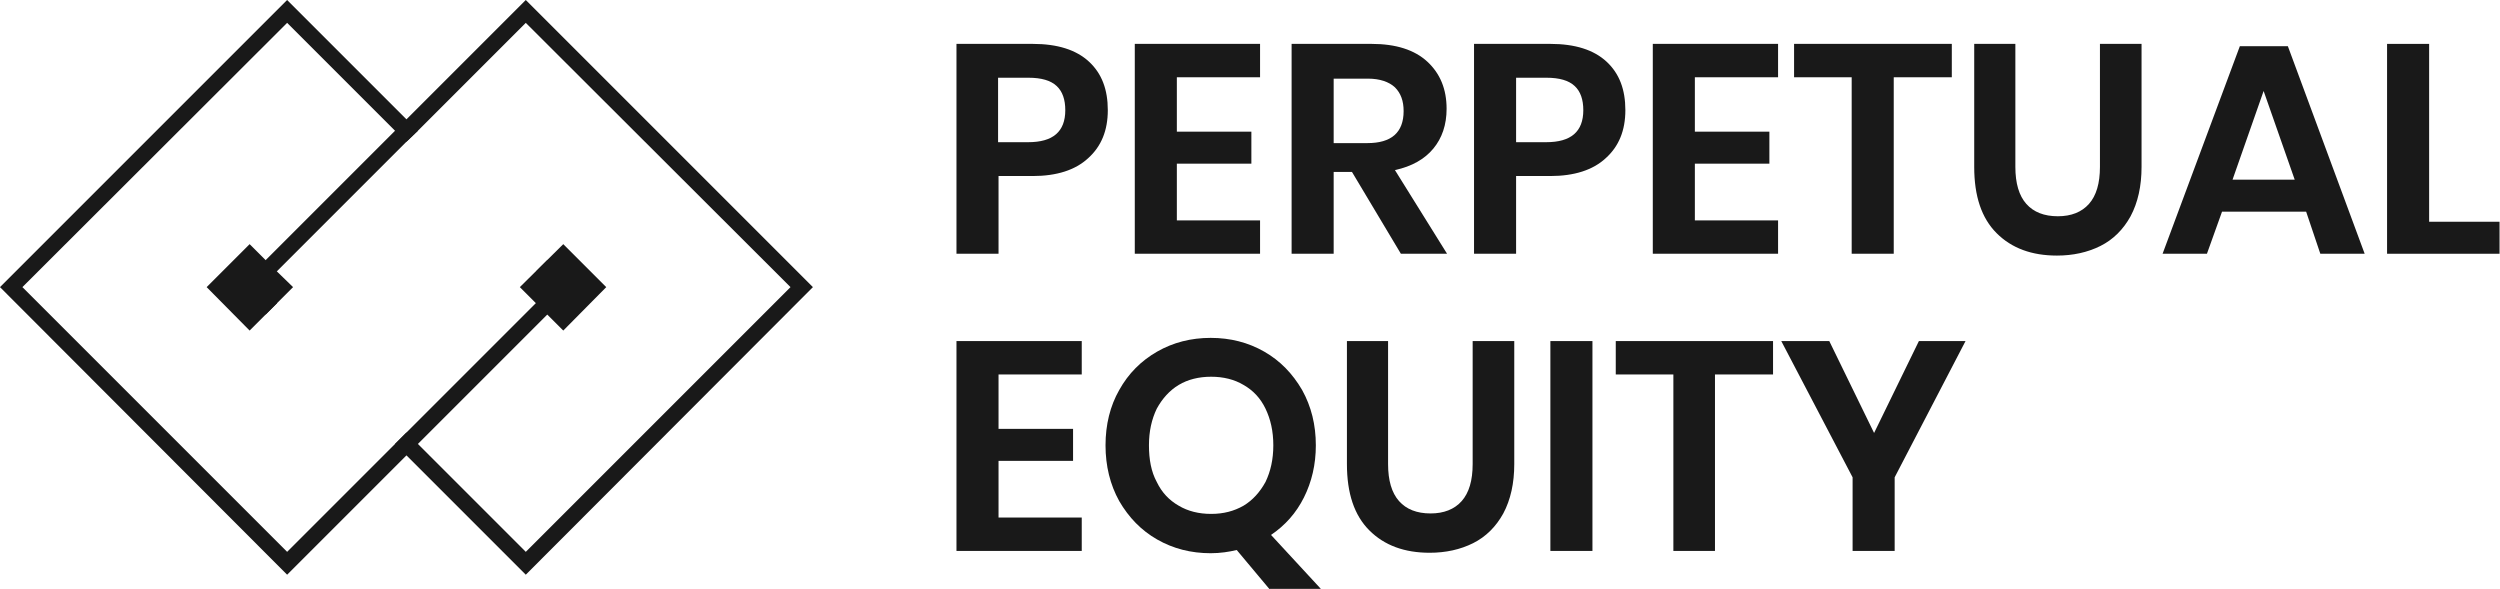
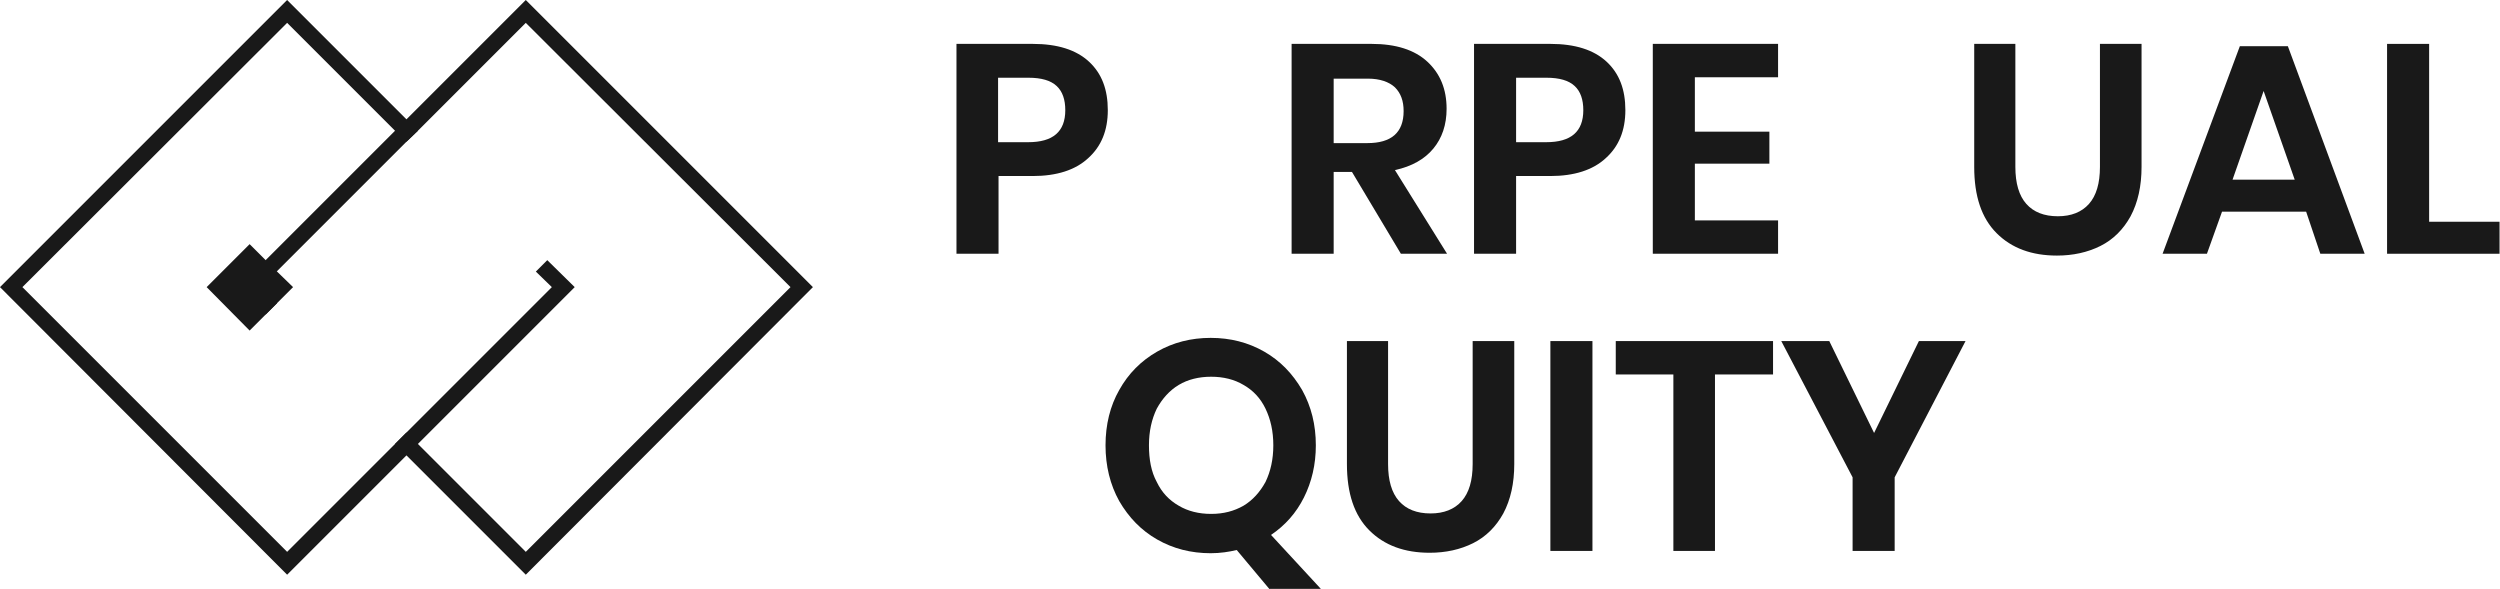
<svg xmlns="http://www.w3.org/2000/svg" version="1.1" id="Layer_1" x="0px" y="0px" viewBox="0 0 546.8 128.9" style="enable-background:new 0 0 546.8 128.9;" xml:space="preserve">
  <style type="text/css">
	.st0{fill:#191919;}
</style>
  <g>
    <path class="st0" d="M218.4,38.5v17h-9.2V9.6h16.7c5.4,0,9.5,1.3,12.3,3.9c2.8,2.6,4.1,6.1,4.1,10.6c0,4.4-1.4,7.9-4.3,10.5   c-2.8,2.6-6.9,3.9-12.1,3.9H218.4z M233,24.1c0-2.3-0.6-4.1-1.9-5.3c-1.3-1.2-3.3-1.8-6.2-1.8h-6.6v14.1h6.6   C230.3,31.1,233,28.8,233,24.1z" />
-     <path class="st0" d="M257.4,16.9v11.9h16.3v7h-16.3v12.4h18.2v7.3h-27.4V9.6h27.4v7.3H257.4z" />
    <path class="st0" d="M306.4,55.5l-10.7-17.9h-4v17.9h-9.2V9.6h17.5c5.3,0,9.4,1.3,12.2,3.9c2.8,2.6,4.2,6,4.2,10.3   c0,3.5-1,6.4-2.9,8.7c-1.9,2.3-4.7,3.9-8.4,4.7l11.4,18.3H306.4z M291.6,31.3h7.5c5.2,0,7.9-2.3,7.9-7c0-2.2-0.6-3.9-1.9-5.2   c-1.3-1.2-3.3-1.9-5.9-1.9h-7.5V31.3z" />
    <path class="st0" d="M331.6,38.5v17h-9.2V9.6h16.7c5.4,0,9.5,1.3,12.3,3.9c2.8,2.6,4.1,6.1,4.1,10.6c0,4.4-1.4,7.9-4.3,10.5   c-2.8,2.6-6.9,3.9-12.1,3.9H331.6z M346.3,24.1c0-2.3-0.6-4.1-1.9-5.3c-1.3-1.2-3.3-1.8-6.2-1.8h-6.6v14.1h6.6   C343.6,31.1,346.3,28.8,346.3,24.1z" />
    <path class="st0" d="M370.7,16.9v11.9H387v7h-16.3v12.4h18.2v7.3h-27.4V9.6h27.4v7.3H370.7z" />
-     <path class="st0" d="M426.9,9.6v7.3h-12.7v38.6h-9.2V16.9h-12.6V9.6H426.9z" />
    <path class="st0" d="M440.8,9.6v26.9c0,3.6,0.8,6.3,2.4,8.1c1.6,1.8,3.9,2.7,6.9,2.7c2.9,0,5.2-0.9,6.8-2.7   c1.6-1.8,2.4-4.5,2.4-8.1V9.6h9.1v26.9c0,4.2-0.8,7.8-2.4,10.8c-1.6,2.9-3.8,5.1-6.6,6.5c-2.8,1.4-6,2.1-9.5,2.1   c-5.5,0-9.9-1.6-13.2-4.9c-3.3-3.3-4.9-8.1-4.9-14.5V9.6H440.8z" />
    <path class="st0" d="M504.4,46.3H486l-3.3,9.2H473l16.9-45.4h10.5l16.8,45.4h-9.7L504.4,46.3z M501.9,39.3l-6.8-19.4l-6.8,19.4   H501.9z" />
    <path class="st0" d="M531.3,48.5h15.4v7h-24.6V9.6h9.2V48.5z" />
  </g>
  <g>
-     <path class="st0" d="M218.4,81.9v11.9h16.3v7h-16.3v12.4h18.2v7.3h-27.4V74.6h27.4v7.3H218.4z" />
    <path class="st0" d="M277.7,128.9l-7.2-8.6c-1.7,0.4-3.6,0.7-5.7,0.7c-4.3,0-8.2-1-11.7-3c-3.5-2-6.2-4.8-8.3-8.4   c-2-3.6-3-7.7-3-12.2s1-8.6,3-12.1c2-3.6,4.8-6.4,8.3-8.4c3.5-2,7.4-3,11.7-3s8.2,1,11.7,3c3.5,2,6.2,4.8,8.3,8.4   c2,3.6,3,7.6,3,12.1c0,4.2-0.9,8-2.6,11.4c-1.7,3.4-4.1,6.1-7.2,8.2l10.9,11.8H277.7z M253,105.4c1.1,2.3,2.7,4,4.8,5.2   c2,1.2,4.4,1.8,7.1,1.8c2.7,0,5-0.6,7.1-1.8c2-1.2,3.6-3,4.8-5.2c1.1-2.3,1.7-4.9,1.7-8s-0.6-5.7-1.7-8c-1.1-2.3-2.7-4-4.8-5.2   c-2-1.2-4.4-1.8-7.1-1.8c-2.7,0-5.1,0.6-7.1,1.8c-2,1.2-3.6,3-4.8,5.2c-1.1,2.3-1.7,4.9-1.7,8S251.8,103.2,253,105.4z" />
    <path class="st0" d="M303.6,74.6v26.9c0,3.6,0.8,6.3,2.4,8.1c1.6,1.8,3.9,2.7,6.9,2.7c2.9,0,5.2-0.9,6.8-2.7   c1.6-1.8,2.4-4.5,2.4-8.1V74.6h9.1v26.9c0,4.2-0.8,7.8-2.4,10.8c-1.6,2.9-3.8,5.1-6.6,6.5c-2.8,1.4-6,2.1-9.5,2.1   c-5.5,0-9.9-1.6-13.2-4.9c-3.3-3.3-4.9-8.1-4.9-14.5V74.6H303.6z" />
    <path class="st0" d="M348.3,74.6v45.9h-9.2V74.6H348.3z" />
    <path class="st0" d="M387.8,74.6v7.3h-12.7v38.6H366V81.9h-12.6v-7.3H387.8z" />
    <path class="st0" d="M429.9,74.6l-15.5,29.8v16.1h-9.2v-16.1l-15.6-29.8h10.5l9.8,20.1l9.8-20.1H429.9z" />
  </g>
  <polygon class="st0" points="119.7,56.9 117.2,59.4 120.7,62.8 117.2,66.3 88.9,94.6 86.4,97.1 62.8,120.7 4.9,62.8 62.8,5   86.4,28.6 88.9,31 91.4,28.6 88.9,26.1 62.8,0 0,62.8 62.8,125.7 88.9,99.6 91.4,97.1 125.7,62.8 " />
  <polygon class="st0" points="115,0 88.9,26.1 86.4,28.6 58.1,56.9 52.2,62.8 58.1,68.8 60.6,66.3 57.1,62.8 88.9,31 91.4,28.6   115,5 172.9,62.8 115,120.7 91.4,97.1 88.9,94.6 86.4,97.1 88.9,99.6 115,125.7 177.8,62.8 " />
  <polygon class="st0" points="64.1,62.8 60.6,66.3 58.1,68.8 54.6,72.3 45.2,62.8 54.6,53.4 58.1,56.9 60.6,59.4 " />
-   <polygon class="st0" points="132.6,62.8 123.2,72.3 119.7,68.8 117.2,66.3 113.7,62.8 123.2,53.4 " />
</svg>